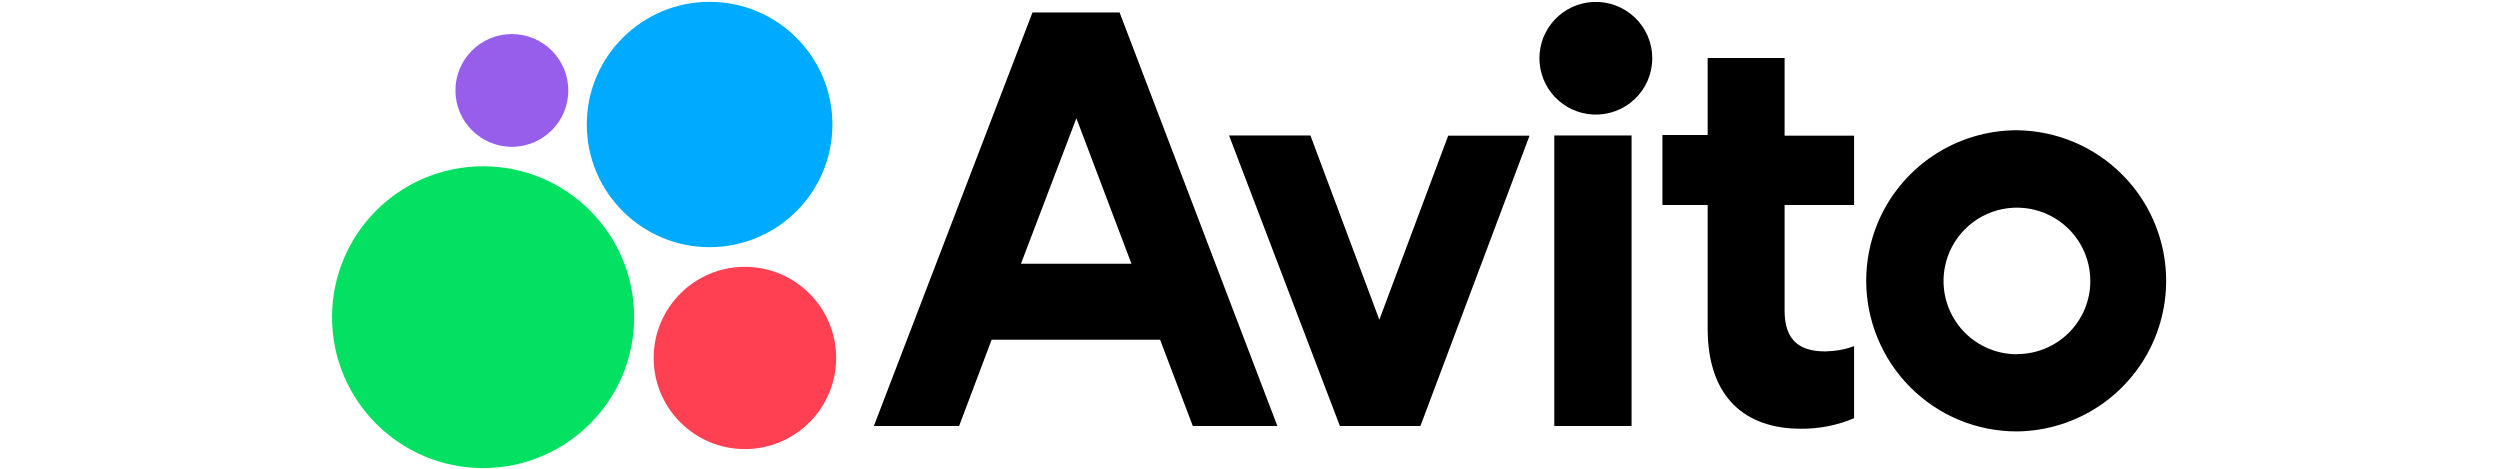
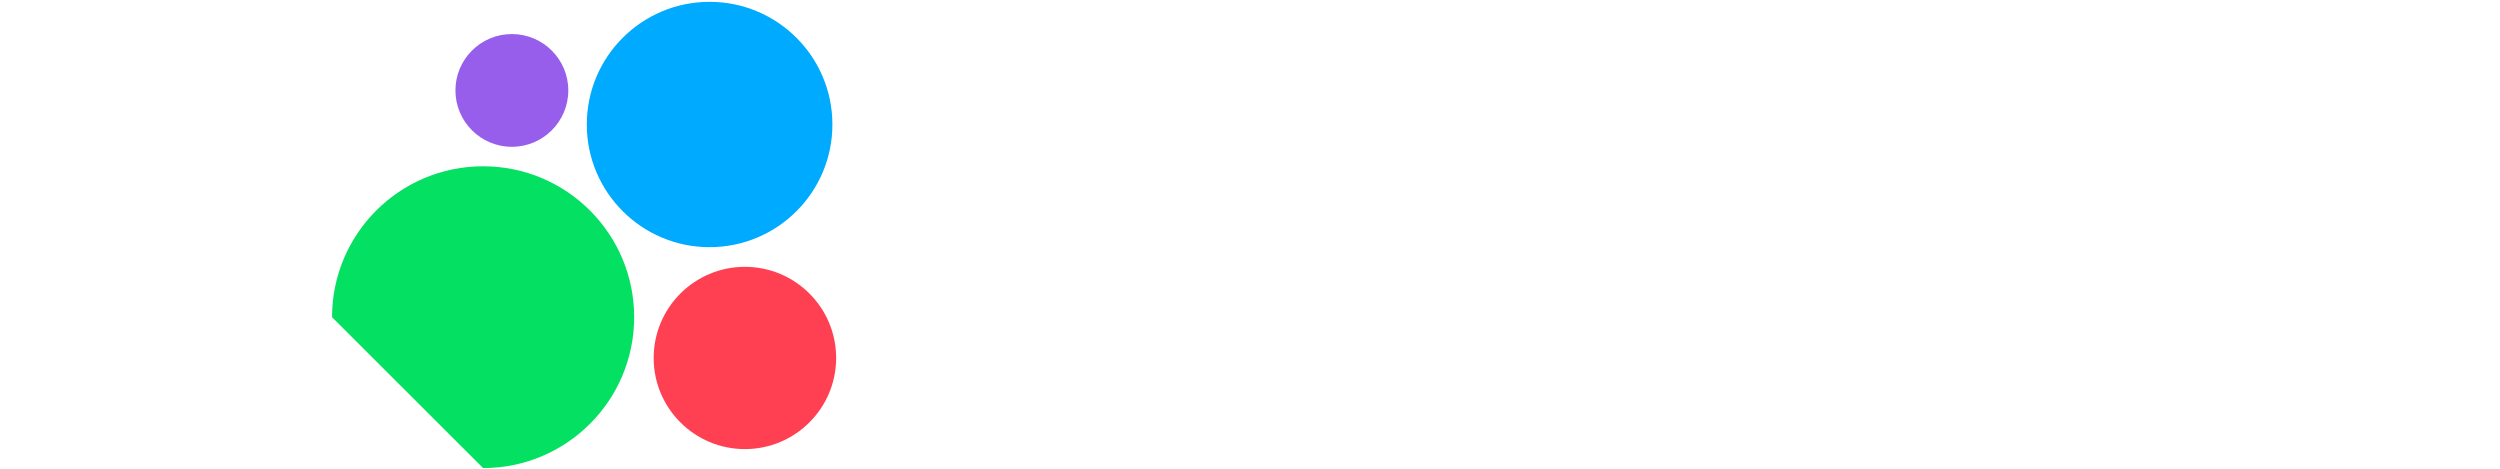
<svg xmlns="http://www.w3.org/2000/svg" width="256" height="48" viewBox="0 0 256 48" fill="none">
  <g clip-path="url(#clip0_2560_21542)">
    <path d="M52.415 15.033C55.607 15.033 58.194 12.448 58.194 9.26C58.194 6.072 55.607 3.487 52.415 3.487C49.224 3.487 46.636 6.072 46.636 9.26C46.636 12.448 49.224 15.033 52.415 15.033Z" fill="#965EEB" />
    <path d="M72.663 25.31C79.608 25.31 85.238 19.686 85.238 12.749C85.238 5.811 79.608 0.188 72.663 0.188C65.718 0.188 60.088 5.811 60.088 12.749C60.088 19.686 65.718 25.31 72.663 25.31Z" fill="#00AAFF" />
-     <path d="M49.469 47.931C58.012 47.931 64.938 41.013 64.938 32.479C64.938 23.945 58.012 17.027 49.469 17.027C40.926 17.027 34.001 23.945 34.001 32.479C34.001 41.013 40.926 47.931 49.469 47.931Z" fill="#04E061" />
+     <path d="M49.469 47.931C58.012 47.931 64.938 41.013 64.938 32.479C64.938 23.945 58.012 17.027 49.469 17.027C40.926 17.027 34.001 23.945 34.001 32.479Z" fill="#04E061" />
    <path d="M76.278 45.987C81.438 45.987 85.621 41.809 85.621 36.655C85.621 31.501 81.438 27.323 76.278 27.323C71.119 27.323 66.936 31.501 66.936 36.655C66.936 41.809 71.119 45.987 76.278 45.987Z" fill="#FF4053" />
  </g>
  <g clip-path="url(#clip1_2560_21542)">
    <path d="M105.726 1.277L89.483 43.623H98.212L101.544 34.787H118.794L122.143 43.623H130.803L114.646 1.277H105.709H105.726ZM104.546 27.007L110.221 12.107L115.861 27.007H104.546ZM141.233 32.708L134.187 13.874H125.857L137.206 43.623H145.45L156.626 13.891H148.296L141.25 32.725L141.233 32.708ZM167.09 13.874H159.159V43.623H167.073V13.891L167.09 13.874ZM163.099 11.725C163.883 11.768 164.668 11.651 165.405 11.381C166.143 11.111 166.817 10.694 167.388 10.154C167.958 9.615 168.413 8.966 168.723 8.245C169.034 7.525 169.194 6.749 169.194 5.964C169.194 5.18 169.034 4.404 168.723 3.683C168.413 2.963 167.958 2.313 167.388 1.774C166.817 1.235 166.143 0.818 165.405 0.548C164.668 0.277 163.883 0.16 163.099 0.203C161.623 0.284 160.234 0.926 159.218 1.998C158.202 3.069 157.636 4.489 157.636 5.964C157.636 7.44 158.202 8.859 159.218 9.931C160.234 11.002 161.623 11.645 163.099 11.725ZM182.778 5.938H174.865V13.822H170.231V20.995H174.865V33.644C174.865 40.799 178.821 43.901 184.392 43.901C186.269 43.922 188.13 43.556 189.858 42.827V35.445C188.921 35.792 187.932 35.965 186.908 35.983C184.496 35.983 182.743 35.047 182.743 31.824V20.995H189.858V13.891H182.743V5.938H182.778ZM206.553 13.337C203.497 13.334 200.508 14.236 197.966 15.929C195.424 17.622 193.442 20.031 192.271 22.849C190.709 26.622 190.709 30.858 192.271 34.631C193.826 38.413 196.823 41.423 200.601 43C202.476 43.777 204.487 44.178 206.518 44.178C209.553 44.149 212.512 43.227 215.026 41.529C217.54 39.83 219.496 37.43 220.652 34.628C221.807 31.825 222.11 28.745 221.522 25.772C220.934 22.799 219.482 20.065 217.347 17.911C214.487 15.025 210.602 13.381 206.536 13.337H206.553ZM206.553 36.277C205.441 36.28 204.342 36.037 203.335 35.565C202.329 35.092 201.44 34.403 200.733 33.546C200.025 32.689 199.517 31.686 199.245 30.609C198.974 29.532 198.944 28.409 199.16 27.319C199.447 25.861 200.161 24.521 201.211 23.469C202.261 22.417 203.601 21.7 205.06 21.408C206.519 21.117 208.032 21.265 209.407 21.832C210.782 22.401 211.957 23.363 212.783 24.599C213.61 25.835 214.051 27.288 214.05 28.775C214.05 29.759 213.855 30.734 213.478 31.643C213.1 32.552 212.546 33.378 211.848 34.074C211.15 34.769 210.321 35.32 209.41 35.695C208.498 36.07 207.522 36.262 206.536 36.26V36.277H206.553Z" fill="black" />
  </g>
  <defs>
    <clipPath id="clip0_2560_21542">
      <rect width="51.735" height="47.812" fill="white" transform="translate(34 0.188)" />
    </clipPath>
    <clipPath id="clip1_2560_21542">
-       <rect width="132.418" height="44.264" fill="white" transform="translate(89.47)" />
-     </clipPath>
+       </clipPath>
  </defs>
</svg>